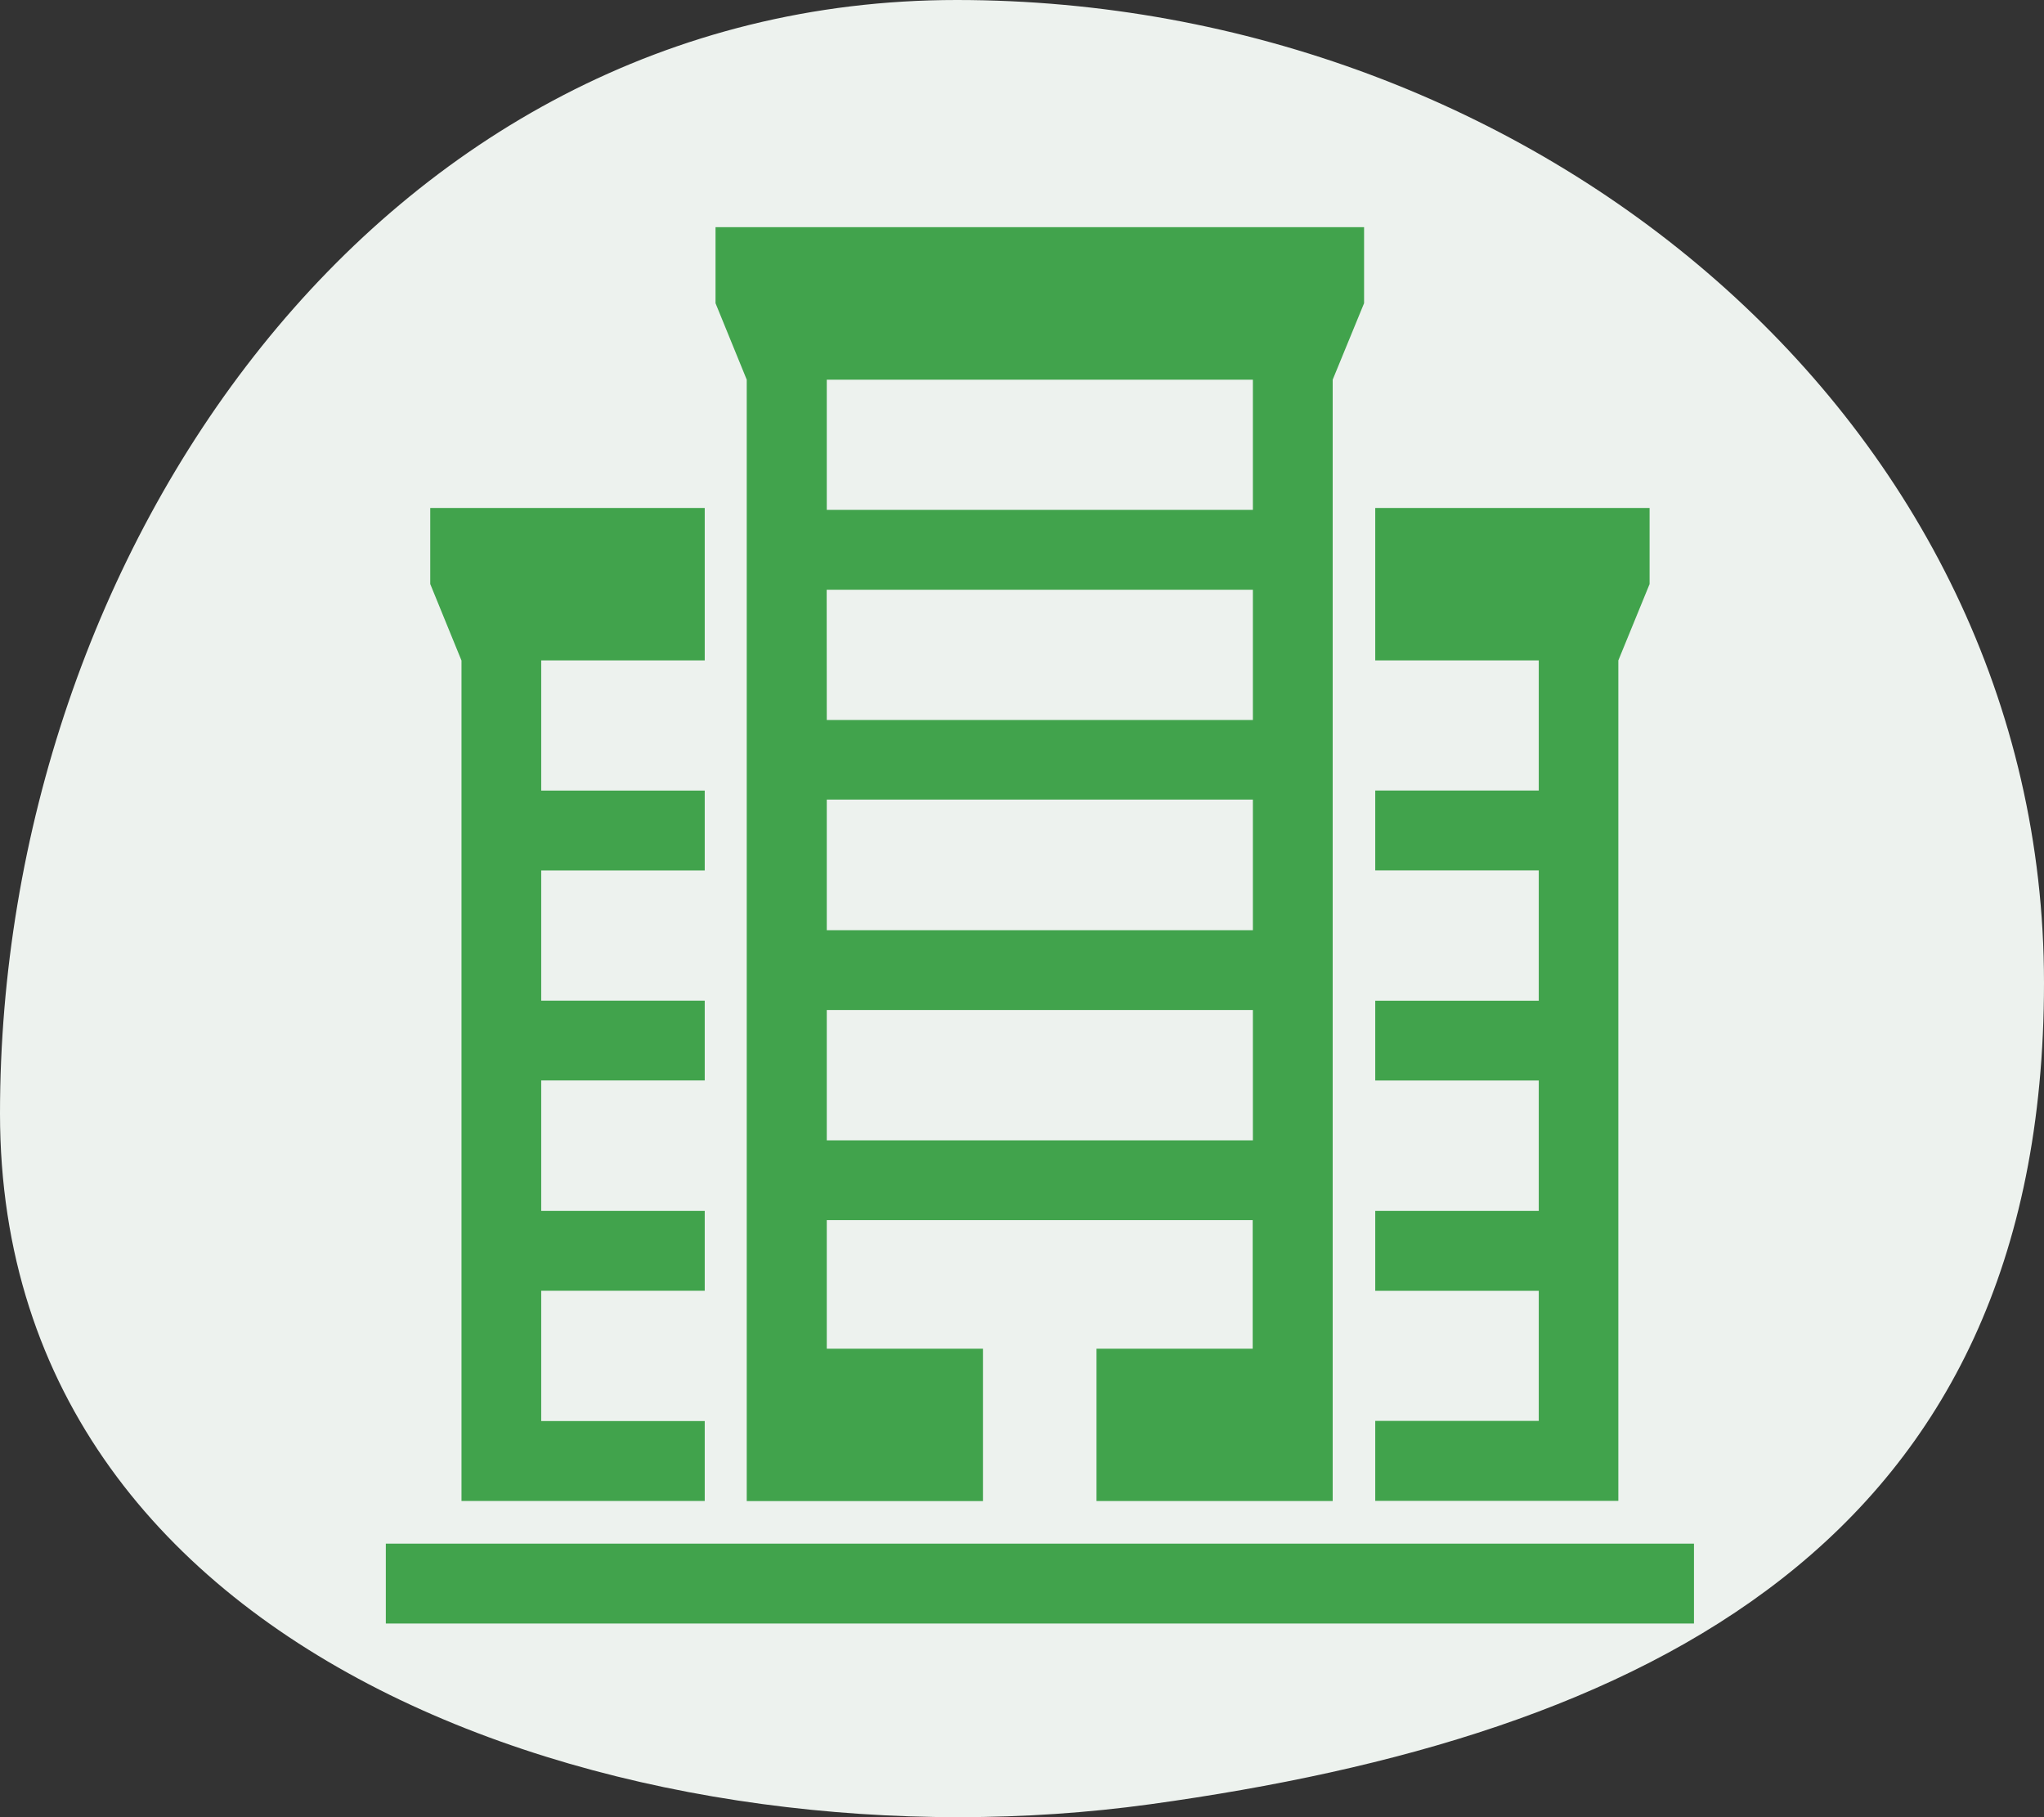
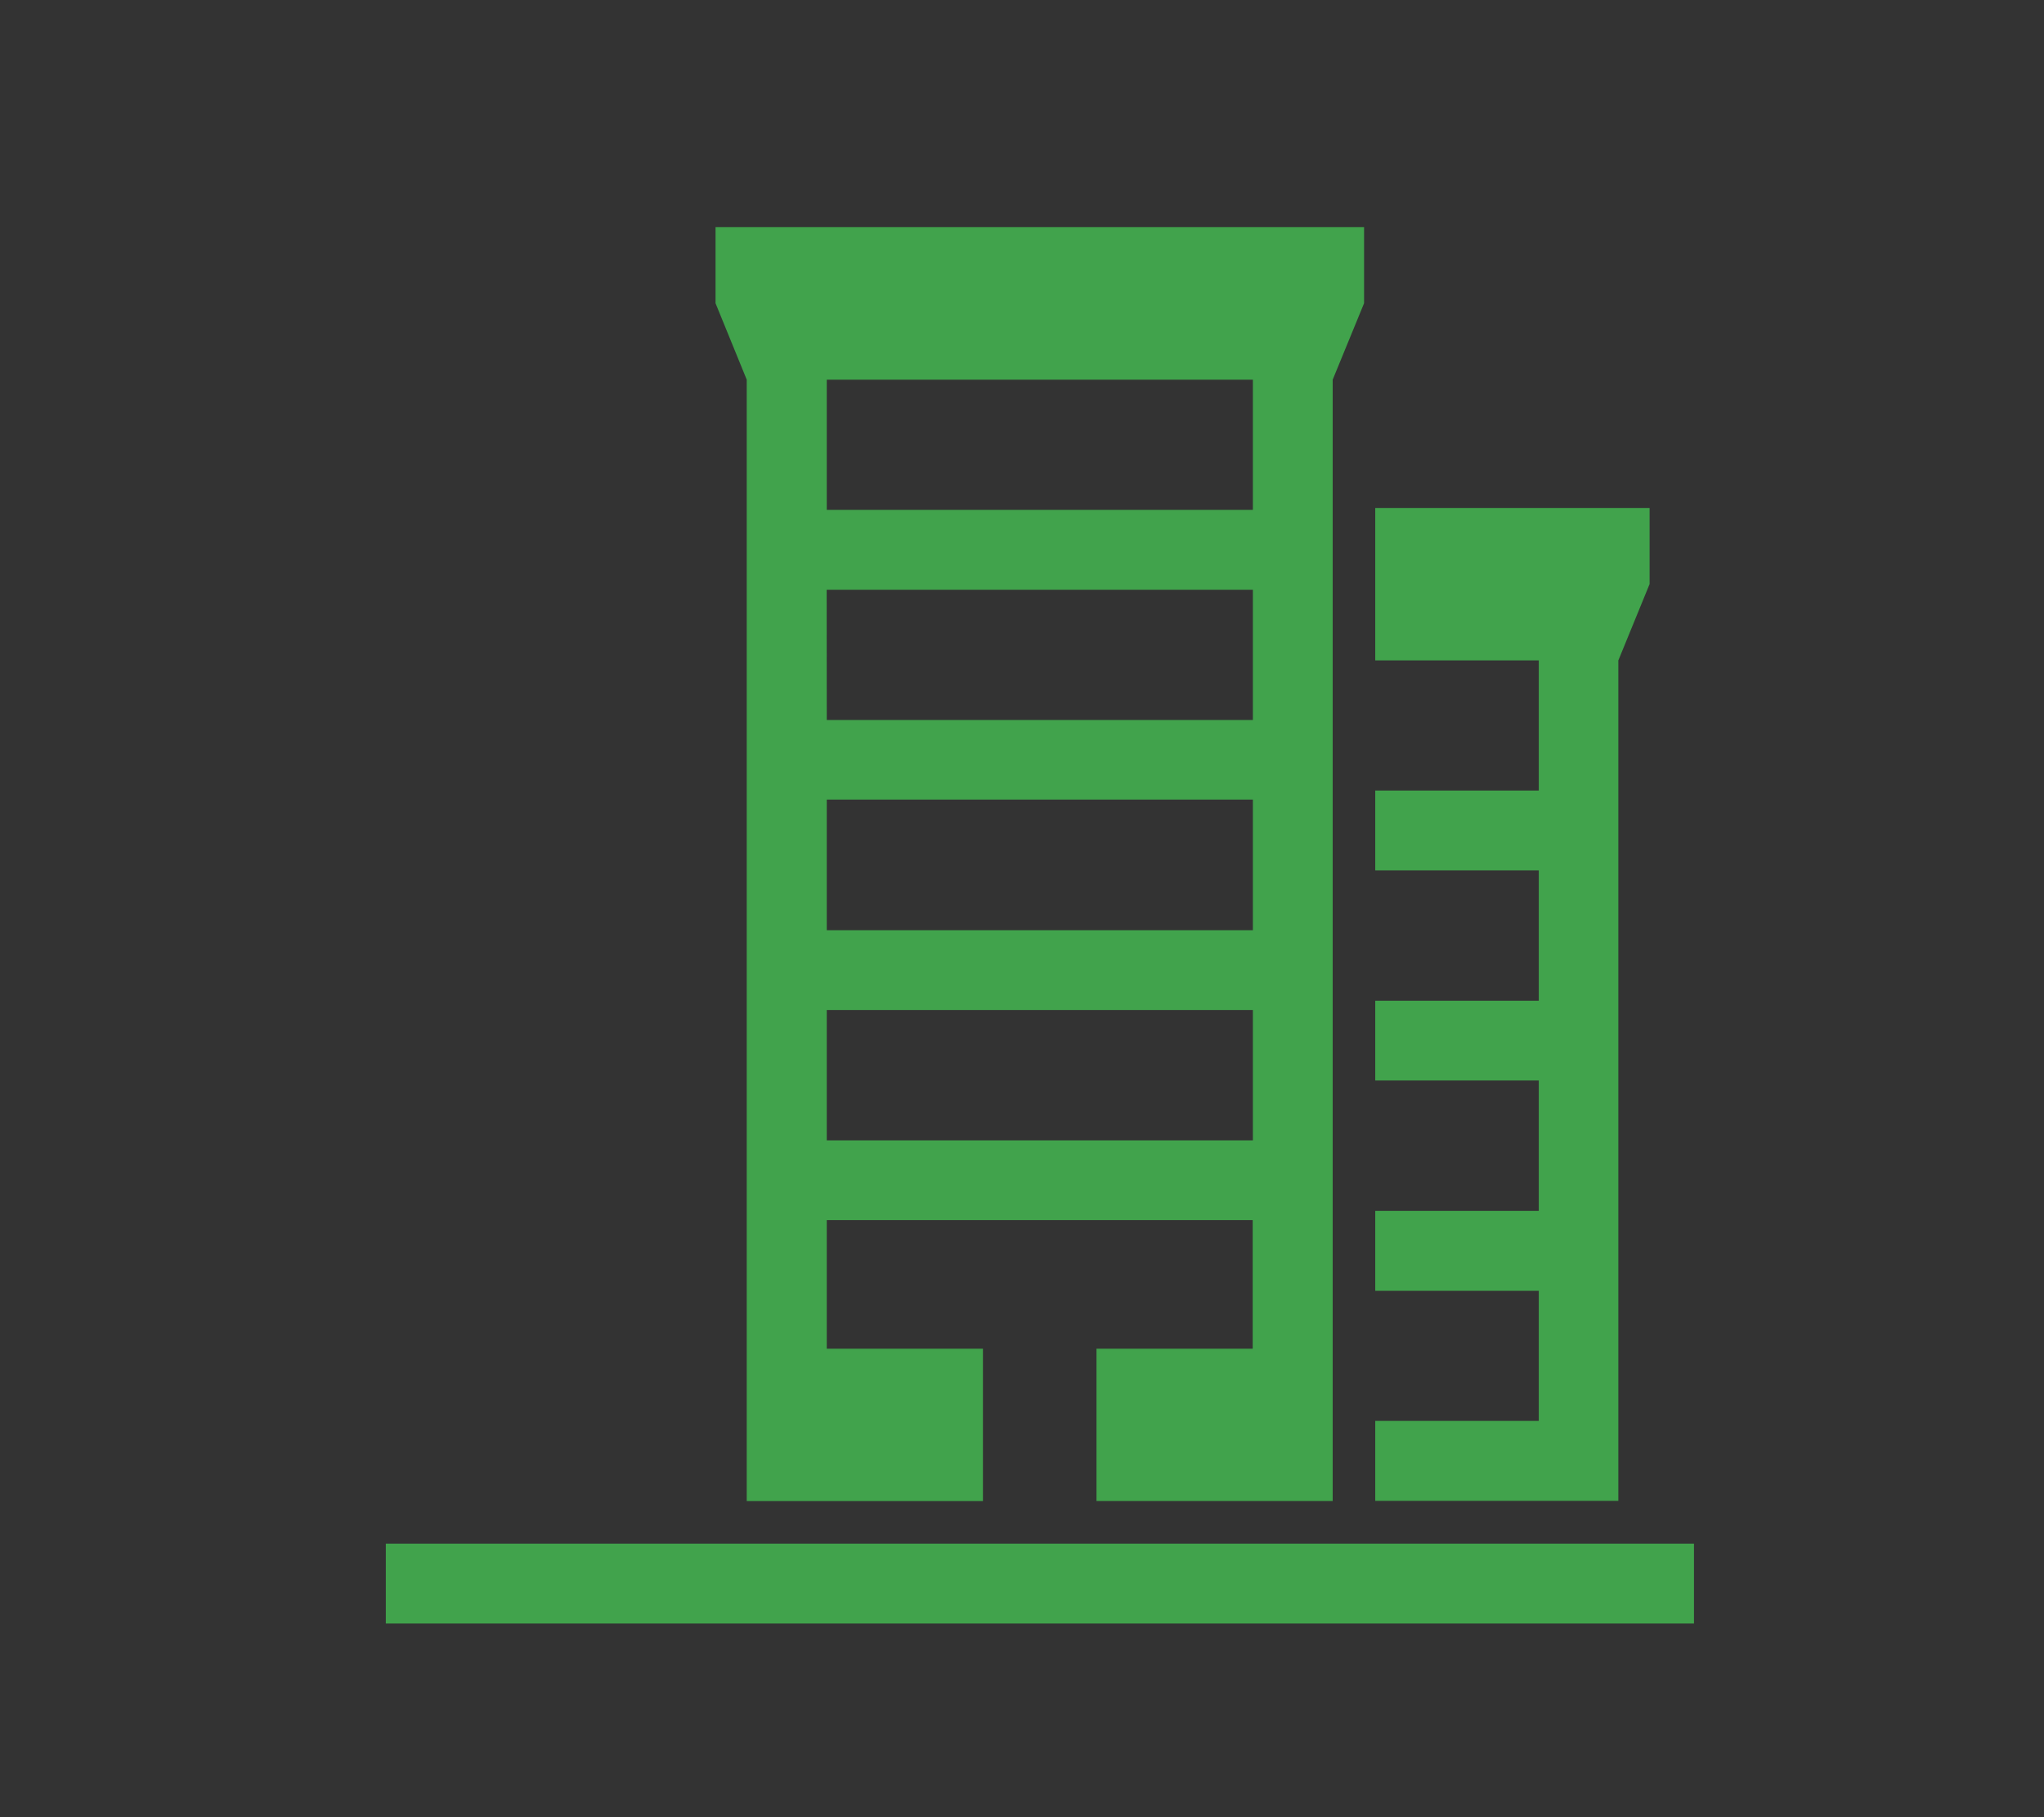
<svg xmlns="http://www.w3.org/2000/svg" width="45" height="40" viewBox="0 0 45 40">
  <rect x="0" y="0" width="45" height="40" fill="#333333" stroke="none" />
  <defs>
    <clipPath id="clip-path">
      <rect id="長方形_128" data-name="長方形 128" width="28.801" height="30.735" fill="#41a34c" />
    </clipPath>
  </defs>
  <g id="グループ_467" data-name="グループ 467" transform="translate(-771.692 -40)">
-     <path id="パス_2077" data-name="パス 2077" d="M36.23,31.277c10.881-1.5,19.682-5.733,19.682-18.082S44.694-8.439,31.974-8.439,10.912,3.723,10.912,16.072,25.349,32.777,36.23,31.277Z" transform="translate(760.78 48.439)" fill="#edf2ee" />
    <g id="グループ_453" data-name="グループ 453" transform="translate(780.186 45)">
      <path id="パス_2054" data-name="パス 2054" d="M0,97.8v1.758H3.768v0H22.085v0H28.8V97.8Z" transform="translate(0 -68.821)" fill="#41a34c" />
      <path id="パス_2055" data-name="パス 2055" d="M73.52,20.861h6.04v1.675l-.688,1.681v18.5H73.52v-1.76h3.6V38.093h-3.6V36.335h3.6V33.464h-3.6V31.708h3.6V28.839h-3.6V27.081h3.6V24.217h-3.6Z" transform="translate(-51.737 -14.68)" fill="#41a34c" fill-rule="evenodd" />
      <g id="グループ_452" data-name="グループ 452">
        <g id="グループ_451" data-name="グループ 451" clip-path="url(#clip-path)">
          <path id="パス_2056" data-name="パス 2056" d="M38.1,3.358V28.041H32.9V24.688h3.439V21.857H34.66v0H32.9v0H30.4v0H28.649v0H26.962v2.831H30.4v3.354h-5.2V3.358l-.687-1.683V0H38.791V1.675ZM26.962,10.848h9.381V7.981l0,0H26.96l0,0Zm0,4.627h9.381V12.6H26.962Zm0,4.627h9.381V17.232H26.962ZM36.343,3.358H26.962V6.223h9.381Z" transform="translate(-17.254)" fill="#41a34c" fill-rule="evenodd" />
-           <path id="パス_2057" data-name="パス 2057" d="M9.343,20.861v3.356h-3.6v2.865h3.6v1.758h-3.6l0,0v2.867h3.6v1.756h-3.6v2.871h3.6v1.758h-3.6v2.868h3.6v1.76H3.988v-18.5L3.3,22.535V20.861Z" transform="translate(-2.322 -14.68)" fill="#41a34c" fill-rule="evenodd" />
        </g>
      </g>
    </g>
  </g>
</svg>